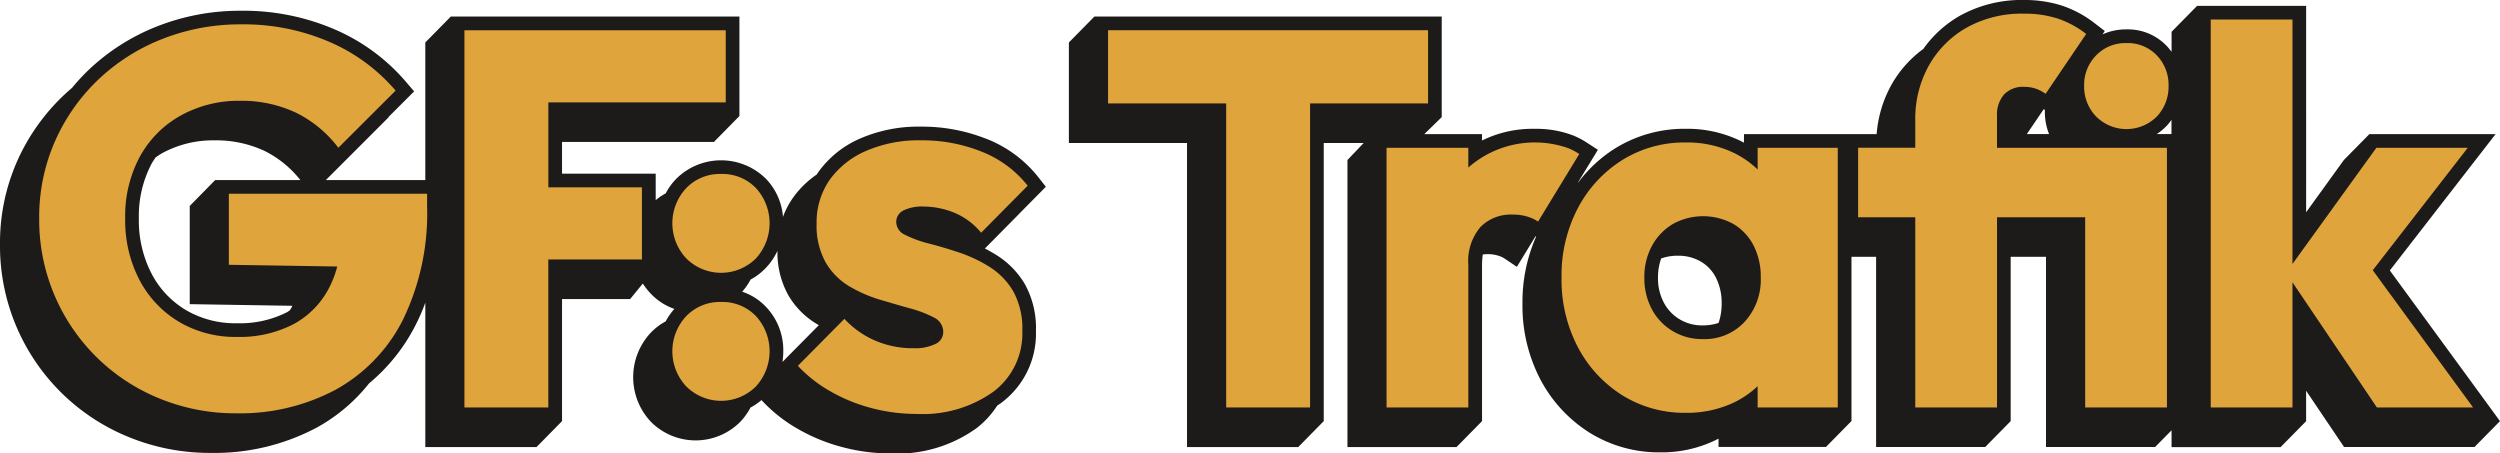
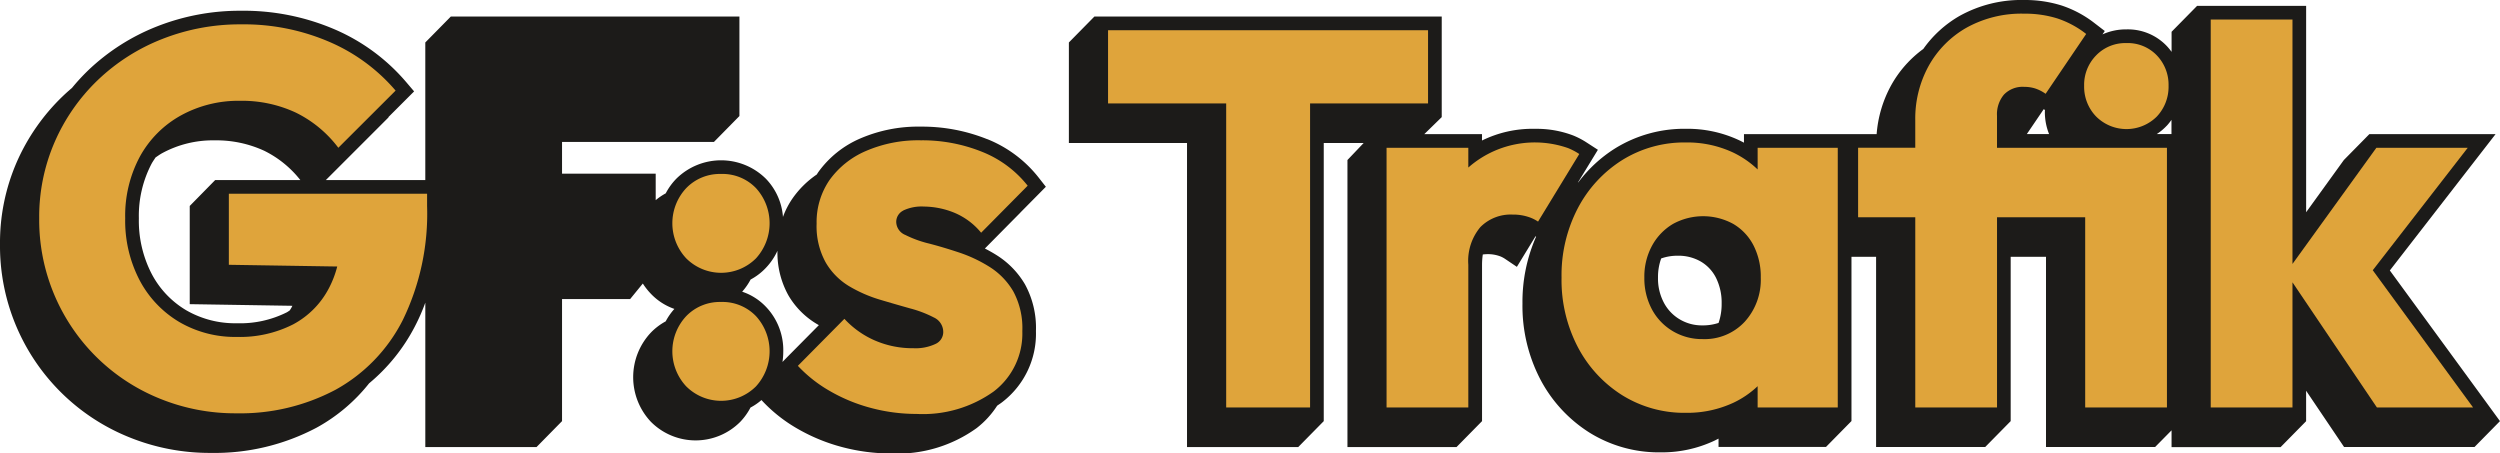
<svg xmlns="http://www.w3.org/2000/svg" width="209.505" height="38" viewBox="0 0 209.505 38">
  <defs>
    <clipPath id="clip-path">
      <rect id="Rectangle_8797" data-name="Rectangle 8797" width="209.505" height="38" fill="none" />
    </clipPath>
  </defs>
  <g id="Group_1352" data-name="Group 1352" transform="translate(0 0)">
    <g id="Group_1351" data-name="Group 1351" transform="translate(0 0)" clip-path="url(#clip-path)">
      <path id="Path_4065" data-name="Path 4065" d="M274.953,33.47l-7.9-10.805,7.429-9.578,1.433-1.848H265.338L263.2,13.41l-.343.475-2.818,3.9V.492H250.9l-2.137,2.171V4.347a4.8,4.8,0,0,0-.412-.5,4.494,4.494,0,0,0-3.381-1.384,4.739,4.739,0,0,0-2,.421l.194-.286-.856-.658a9.168,9.168,0,0,0-2.765-1.48A10.225,10.225,0,0,0,236.416,0a10.659,10.659,0,0,0-5.434,1.342,9.545,9.545,0,0,0-3.026,2.76,9.42,9.42,0,0,0-2.693,3.047,10.082,10.082,0,0,0-1.217,4.09H212.928v.718q-.2-.106-.395-.2a10.212,10.212,0,0,0-4.459-.964,11.012,11.012,0,0,0-5.961,1.653,11.491,11.491,0,0,0-3.047,2.808c-.021.016-.039.035-.06.051l1.1-1.8.581-.952-.936-.606a6.528,6.528,0,0,0-1.15-.6,8.6,8.6,0,0,0-3.176-.551,9.58,9.58,0,0,0-4.451.98v-.533h-4.838L187.6,9.814V1.388H158.491l-2.137,2.171v8.426h9.9V37.463h9.322l2.137-2.171V11.985h3.343l-1.357,1.425V37.463h9.142l2.137-2.171V22.19a5.957,5.957,0,0,1,.064-.864,3.608,3.608,0,0,1,.37-.028,2.965,2.965,0,0,1,1.1.187,2.122,2.122,0,0,1,.39.206l.995.671.624-1.024.937-1.536.049.033a13.576,13.576,0,0,0-1.141,5.6,13.322,13.322,0,0,0,1.5,6.361,11.7,11.7,0,0,0,4.117,4.459,11.009,11.009,0,0,0,5.96,1.653,10.351,10.351,0,0,0,4.476-.962c.127-.061.253-.124.378-.19v.7H219.8l2.137-2.171V21.522H224v15.94h9.142l2.137-2.171V21.522h2.96v15.94h9.142v0l1.38-1.4v1.406H257.9l2.137-2.171V32.744l2.842,4.213.341.505h10.926l2.136-2.171ZM210.8,27.061a4.145,4.145,0,0,1-1.342.207,3.622,3.622,0,0,1-1.917-.508,3.542,3.542,0,0,1-1.328-1.4,4.326,4.326,0,0,1-.489-2.1,4.575,4.575,0,0,1,.266-1.6,4.009,4.009,0,0,1,1.377-.229,3.718,3.718,0,0,1,1.947.49,3.286,3.286,0,0,1,1.268,1.355,4.653,4.653,0,0,1,.475,2.159,4.814,4.814,0,0,1-.257,1.624m24.475-15.825,0,0h0Zm1.359,0,.381-.561,1.035-1.525.1.07c0,.047-.006.092-.006.139a4.94,4.94,0,0,0,.353,1.877Zm11.72-.69a4.91,4.91,0,0,0,.4-.5v1.189h-1.229a4.478,4.478,0,0,0,.825-.69" transform="translate(-66.78 0)" fill="#1c1b19" />
      <path id="Path_4066" data-name="Path 4066" d="M82.722,12.328a14.61,14.61,0,0,0-5.562-1.048,12.235,12.235,0,0,0-5.086,1,8.42,8.42,0,0,0-3.511,2.829c-.042.06-.077.123-.117.183a7.886,7.886,0,0,0-2.02,1.989,6.89,6.89,0,0,0-.812,1.566,5.153,5.153,0,0,0-1.437-3.206,5.334,5.334,0,0,0-7.487-.009,5.162,5.162,0,0,0-.9,1.239,5,5,0,0,0-.841.571V15.22H47.1V12.564H59.828l2.137-2.172V2.056H37.778L35.641,4.227v11.53H27.307l4.514-4.514.745-.745-.016-.018,1.408-1.408.745-.745-.681-.8a16.351,16.351,0,0,0-5.94-4.382,19.329,19.329,0,0,0-7.875-1.576,18.949,18.949,0,0,0-7.051,1.313A17.735,17.735,0,0,0,7.391,6.562,17.168,17.168,0,0,0,6.033,8.035c-.266.226-.526.457-.778.7a17.269,17.269,0,0,0-3.86,5.537A16.942,16.942,0,0,0,0,21.134,17.278,17.278,0,0,0,10.759,37.282a17.937,17.937,0,0,0,6.909,1.341,18.238,18.238,0,0,0,8.855-2.111,14.524,14.524,0,0,0,4.407-3.718,15.41,15.41,0,0,0,3.837-4.769,16.407,16.407,0,0,0,.875-1.993v12.1h9.321L47.1,35.959V25.728h5.709l1.061-1.3a5.472,5.472,0,0,0,.677.86,4.959,4.959,0,0,0,1.968,1.268,5.1,5.1,0,0,0-.728,1.042,5.112,5.112,0,0,0-1.233.932,5.451,5.451,0,0,0-.007,7.486,5.28,5.28,0,0,0,7.5-.009,5.3,5.3,0,0,0,.846-1.185,4.831,4.831,0,0,0,.919-.629l.072.078a12.634,12.634,0,0,0,2.977,2.341,15.238,15.238,0,0,0,3.727,1.526,15.92,15.92,0,0,0,4.077.531,11.353,11.353,0,0,0,7.178-2.125,7.477,7.477,0,0,0,1.72-1.877c.14-.1.284-.19.417-.294a7.221,7.221,0,0,0,2.834-5.961,7.6,7.6,0,0,0-.923-3.923,7.161,7.161,0,0,0-2.344-2.42q-.493-.311-1.012-.575l2.258-2.285.711-.718,0-.006,1.431-1.447.71-.719-.624-.795a10.376,10.376,0,0,0-4.295-3.2M18.032,15.757,15.9,17.928v8.229l1.127.018,7.476.119c-.025.05-.05.1-.076.149-.046.088-.1.162-.152.246-.082.049-.156.107-.242.154a8.744,8.744,0,0,1-4.179.914A8.175,8.175,0,0,1,15.6,26.665a7.694,7.694,0,0,1-2.892-3.052,9.687,9.687,0,0,1-1.071-4.65,9.393,9.393,0,0,1,1.087-4.615c.1-.172.208-.324.312-.485.176-.118.346-.243.536-.349a8.893,8.893,0,0,1,4.409-1.084,9.584,9.584,0,0,1,4.163.873,8.785,8.785,0,0,1,3.026,2.455H18.032ZM66.048,30.515,65.573,31a5.831,5.831,0,0,0,.067-.858,5.251,5.251,0,0,0-1.462-3.772,4.856,4.856,0,0,0-1.983-1.257,5.306,5.306,0,0,0,.708-1.02,4.952,4.952,0,0,0,1.282-.981,5.309,5.309,0,0,0,.967-1.425,7.351,7.351,0,0,0,.918,3.733,6.753,6.753,0,0,0,2.371,2.391l.181.105Z" transform="translate(0 -0.668)" fill="#1c1b19" />
      <path id="Path_4067" data-name="Path 4067" d="M21.625,23.712l9.083.144a8.438,8.438,0,0,1-.688,1.8,7.2,7.2,0,0,1-3,3.045A9.824,9.824,0,0,1,22.3,29.757,9.266,9.266,0,0,1,17.461,28.5a8.882,8.882,0,0,1-3.313-3.492,10.764,10.764,0,0,1-1.209-5.194,10.469,10.469,0,0,1,1.232-5.172A8.746,8.746,0,0,1,17.6,11.2a9.98,9.98,0,0,1,4.97-1.231,10.673,10.673,0,0,1,4.657.985A9.931,9.931,0,0,1,30.8,13.906L35.6,9.115a15.151,15.151,0,0,0-5.53-4.075,18.108,18.108,0,0,0-7.411-1.477,17.733,17.733,0,0,0-6.627,1.232,16.52,16.52,0,0,0-5.4,3.448,16.047,16.047,0,0,0-3.6,5.172,15.729,15.729,0,0,0-1.3,6.4,16.137,16.137,0,0,0,10.052,15.09,16.725,16.725,0,0,0,6.47,1.253,17.031,17.031,0,0,0,8.306-1.97A13.769,13.769,0,0,0,36.2,28.346a20.348,20.348,0,0,0,2.038-9.559v-1.03H21.625Z" transform="translate(-2.447 -1.522)" fill="#dfa43b" />
-       <path id="Path_4068" data-name="Path 4068" d="M74.972,10.468H89.838V4.423h-21.9V36.035h7.03v-12.4h7.846V17.587H74.972Z" transform="translate(-29.019 -1.889)" fill="#dfa43b" />
      <path id="Path_4069" data-name="Path 4069" d="M102.426,25.447a3.913,3.913,0,0,0-2.911,1.186,4.306,4.306,0,0,0,0,5.888,4.135,4.135,0,0,0,5.844,0,4.366,4.366,0,0,0,0-5.888,3.893,3.893,0,0,0-2.933-1.186" transform="translate(-42.007 -10.869)" fill="#dfa43b" />
      <path id="Path_4070" data-name="Path 4070" d="M102.426,44.172a3.913,3.913,0,0,0-2.911,1.186,4.306,4.306,0,0,0,0,5.888,4.135,4.135,0,0,0,5.844,0,4.366,4.366,0,0,0,0-5.888,3.893,3.893,0,0,0-2.933-1.186" transform="translate(-42.007 -18.866)" fill="#dfa43b" />
      <path id="Path_4071" data-name="Path 4071" d="M125.532,26.412a3.574,3.574,0,0,1,1.746-.336,6.881,6.881,0,0,1,2.485.493,5.769,5.769,0,0,1,2.306,1.7l3.9-3.94a9.193,9.193,0,0,0-3.828-2.843,13.4,13.4,0,0,0-5.127-.962,11.052,11.052,0,0,0-4.612.9,7.264,7.264,0,0,0-3.045,2.44,6.228,6.228,0,0,0-1.075,3.649,6.252,6.252,0,0,0,.761,3.247,5.6,5.6,0,0,0,1.97,1.993,11.426,11.426,0,0,0,2.552,1.119q1.343.4,2.552.739a9.627,9.627,0,0,1,1.993.761,1.338,1.338,0,0,1,.784,1.231,1.092,1.092,0,0,1-.649.985,3.9,3.9,0,0,1-1.858.359,7.924,7.924,0,0,1-3.224-.649,7.577,7.577,0,0,1-2.552-1.814l-3.9,3.94a11.438,11.438,0,0,0,2.709,2.127,14,14,0,0,0,3.448,1.41,14.7,14.7,0,0,0,3.783.493,10.207,10.207,0,0,0,6.47-1.88,6.1,6.1,0,0,0,2.4-5.06,6.462,6.462,0,0,0-.761-3.336,6,6,0,0,0-1.97-2.037,11.754,11.754,0,0,0-2.552-1.209q-1.344-.448-2.553-.761a9.2,9.2,0,0,1-1.97-.717,1.206,1.206,0,0,1-.761-1.074,1.056,1.056,0,0,1,.582-.963" transform="translate(-49.848 -8.766)" fill="#dfa43b" />
      <path id="Path_4072" data-name="Path 4072" d="M188.9,10.557V4.422H162.084v6.135h9.9V36.035h7.03V10.557Z" transform="translate(-69.227 -1.889)" fill="#dfa43b" />
      <path id="Path_4073" data-name="Path 4073" d="M244.855,23.1a7.893,7.893,0,0,0-2.038-1.411,9.034,9.034,0,0,0-3.962-.851,9.843,9.843,0,0,0-5.351,1.477,10.521,10.521,0,0,0-3.717,4.03,12.139,12.139,0,0,0-1.365,5.821,12.136,12.136,0,0,0,1.365,5.821,10.521,10.521,0,0,0,3.717,4.03,9.843,9.843,0,0,0,5.351,1.477,9.179,9.179,0,0,0,3.984-.851,7.735,7.735,0,0,0,2.015-1.381v1.784h6.715V21.284h-6.715Zm-4.612,14.216a4.783,4.783,0,0,1-2.508-.671,4.7,4.7,0,0,1-1.747-1.836,5.5,5.5,0,0,1-.627-2.642,5.421,5.421,0,0,1,.649-2.686,4.75,4.75,0,0,1,1.747-1.814,5.255,5.255,0,0,1,5.06,0,4.437,4.437,0,0,1,1.7,1.814,5.751,5.751,0,0,1,.6,2.686,5.23,5.23,0,0,1-1.344,3.694,4.585,4.585,0,0,1-3.537,1.455" transform="translate(-97.561 -8.899)" fill="#dfa43b" />
      <path id="Path_4074" data-name="Path 4074" d="M283.44,13.238V10.552a2.551,2.551,0,0,1,.582-1.769,2.167,2.167,0,0,1,1.7-.65,3.02,3.02,0,0,1,.918.135,3.242,3.242,0,0,1,.873.447l3.4-5.015A7.979,7.979,0,0,0,288.5,2.4a9.042,9.042,0,0,0-2.776-.4,9.491,9.491,0,0,0-4.858,1.186,8.333,8.333,0,0,0-3.157,3.2,9.146,9.146,0,0,0-1.119,4.522v2.328H271.8V19.06h4.791V35h6.851V19.06h7.388V35h6.851V13.238Z" transform="translate(-116.087 -0.854)" fill="#dfa43b" />
      <path id="Path_4075" data-name="Path 4075" d="M308.4,6.3a3.394,3.394,0,0,0-2.53,1.03,3.508,3.508,0,0,0-1.008,2.552,3.583,3.583,0,0,0,1.008,2.575,3.6,3.6,0,0,0,5.082,0,3.627,3.627,0,0,0,.985-2.575,3.551,3.551,0,0,0-.985-2.552A3.375,3.375,0,0,0,308.4,6.3" transform="translate(-130.207 -2.69)" fill="#dfa43b" />
      <path id="Path_4076" data-name="Path 4076" d="M344.92,13.606h-7.657l-7.03,9.734V2.859h-6.851V35.367h6.851V24.88l7.075,10.487h8.059l-8.406-11.5Z" transform="translate(-138.119 -1.221)" fill="#dfa43b" />
      <path id="Path_4077" data-name="Path 4077" d="M218.026,21.306a8.432,8.432,0,0,0-8.35,1.634V21.283h-6.851V43.045h6.851V31.09a4.408,4.408,0,0,1,1.007-3.157,3.575,3.575,0,0,1,2.709-1.052,4.078,4.078,0,0,1,1.522.269,3.2,3.2,0,0,1,.606.32l3.455-5.665a5.406,5.406,0,0,0-.949-.5" transform="translate(-86.628 -8.899)" fill="#dfa43b" />
    </g>
  </g>
</svg>